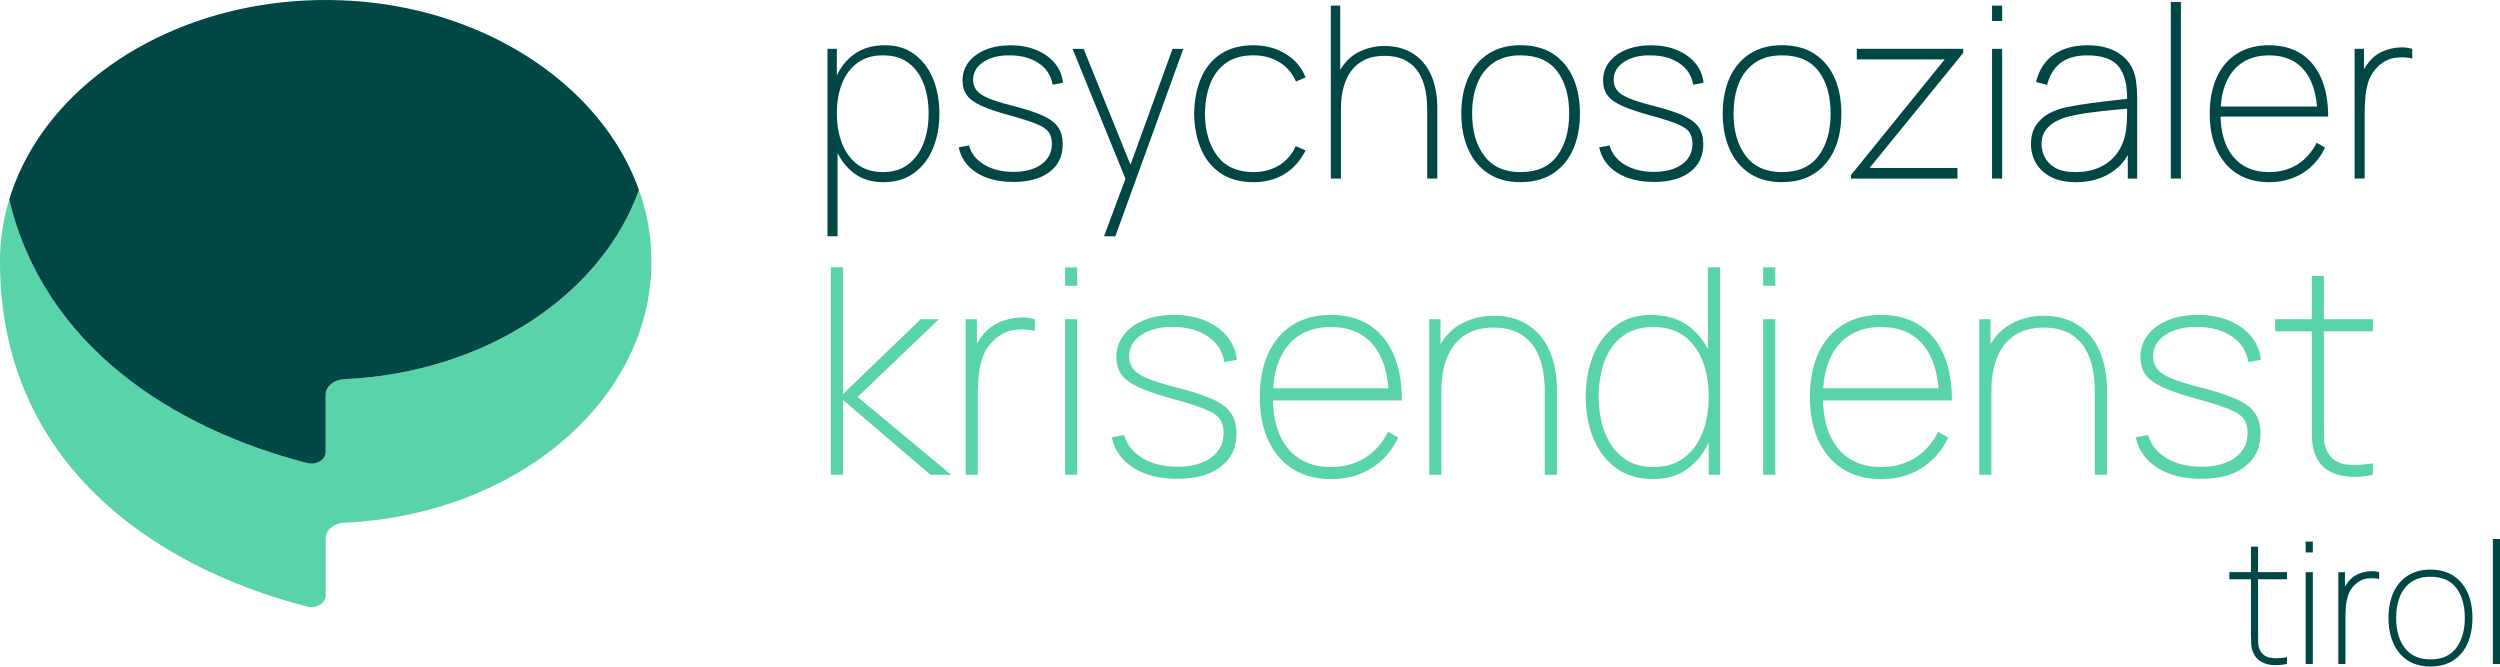
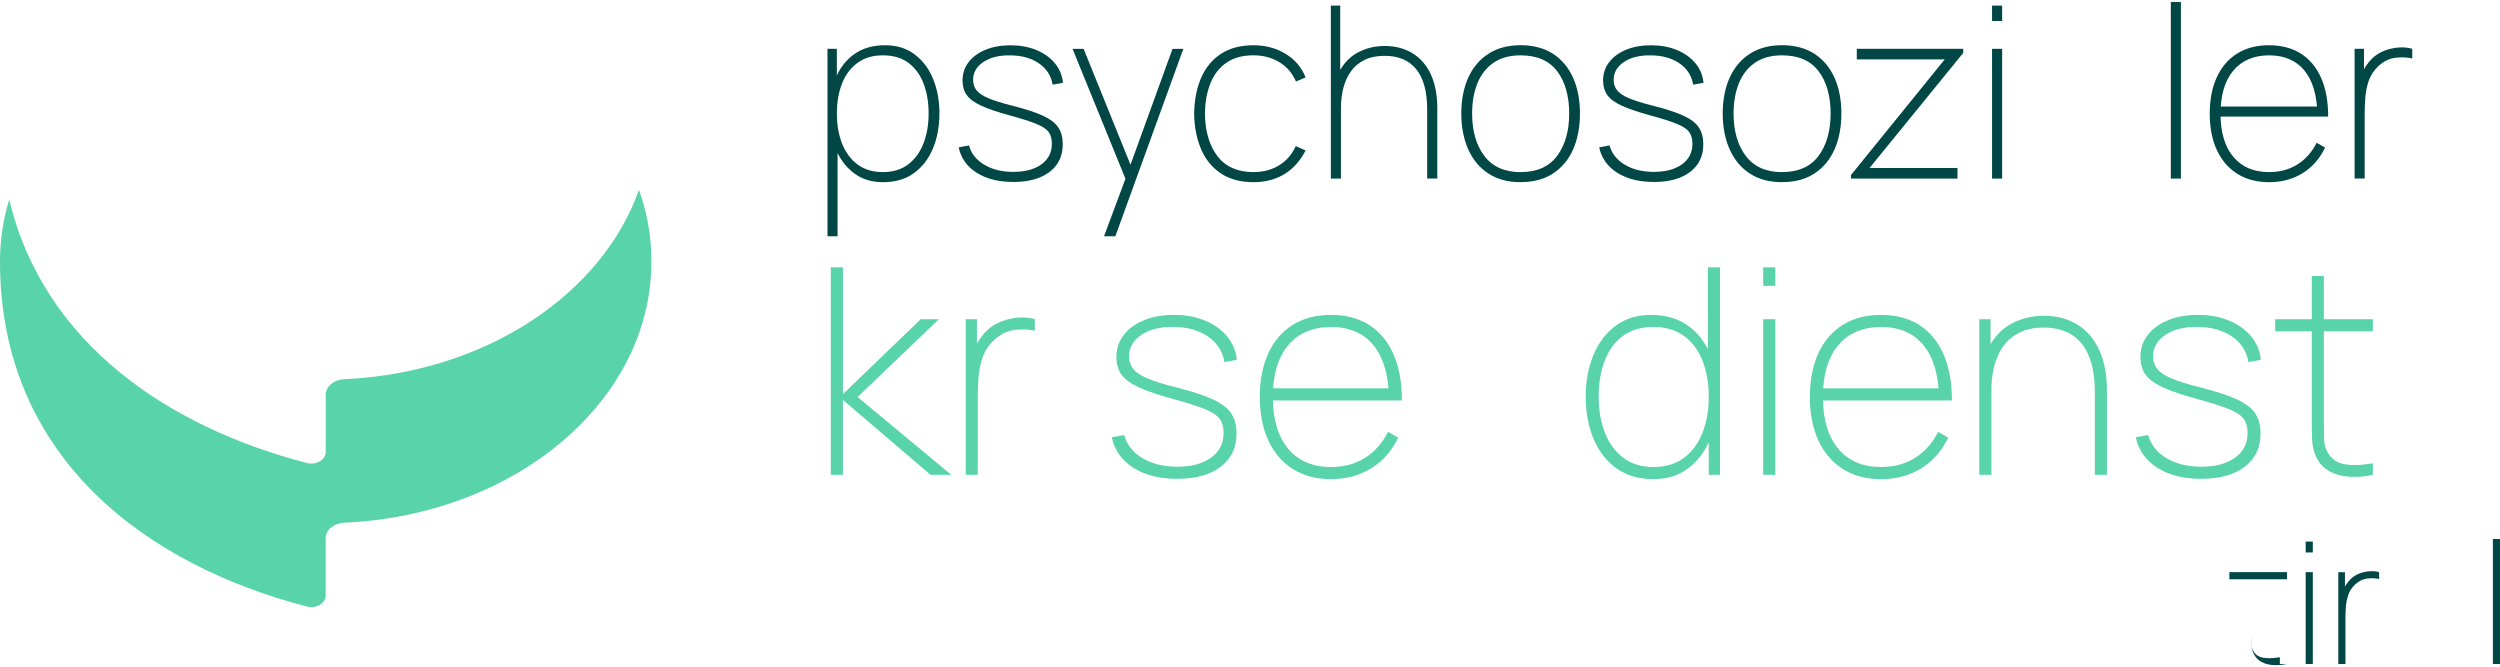
<svg xmlns="http://www.w3.org/2000/svg" id="Ebene_2" data-name="Ebene 2" viewBox="0 0 1040.28 277.35">
  <defs>
    <style>      .cls-1 {        fill: #004746;      }      .cls-2 {        fill: #59d3aa;      }    </style>
  </defs>
  <g id="Ebene_1-2" data-name="Ebene 1">
    <g>
      <g>
        <path class="cls-1" d="M344.32,98.31V20.32h3.9V62.82h.3v35.49h-4.2Zm23.1-22.5c-4.77,0-8.82-1.27-12.15-3.8-3.33-2.53-5.87-5.96-7.62-10.27-1.75-4.32-2.62-9.16-2.62-14.52s.88-10.34,2.65-14.62c1.77-4.28,4.37-7.65,7.82-10.1,3.45-2.45,7.69-3.67,12.72-3.67s8.94,1.26,12.32,3.77c3.38,2.52,5.96,5.92,7.72,10.22,1.77,4.3,2.65,9.1,2.65,14.4s-.9,10.26-2.7,14.57c-1.8,4.32-4.44,7.73-7.92,10.25-3.48,2.52-7.77,3.77-12.87,3.77Zm0-4.2c4.16,0,7.66-1.07,10.47-3.2,2.82-2.13,4.94-5.04,6.37-8.72,1.43-3.68,2.15-7.84,2.15-12.47s-.69-8.72-2.07-12.37c-1.38-3.65-3.47-6.53-6.27-8.65-2.8-2.12-6.35-3.17-10.65-3.17s-7.72,1.03-10.57,3.1c-2.85,2.07-5,4.92-6.45,8.57-1.45,3.65-2.17,7.82-2.17,12.52s.72,8.79,2.15,12.47c1.43,3.68,3.58,6.59,6.42,8.72,2.85,2.13,6.39,3.2,10.62,3.2Z" />
        <path class="cls-1" d="M421.61,75.71c-6.1,0-11.17-1.27-15.2-3.82-4.03-2.55-6.53-6.07-7.5-10.57l4.3-.8c.9,3.33,3.01,6,6.32,8,3.32,2,7.37,3,12.17,3s8.79-1.05,11.67-3.15c2.88-2.1,4.33-4.95,4.33-8.55,0-1.97-.43-3.57-1.3-4.82-.87-1.25-2.56-2.39-5.07-3.42-2.52-1.03-6.22-2.22-11.12-3.55-5.13-1.4-9.12-2.76-11.97-4.07-2.85-1.32-4.85-2.8-6-4.45-1.15-1.65-1.72-3.67-1.72-6.07,0-2.87,.85-5.4,2.55-7.6,1.7-2.2,4.05-3.92,7.05-5.15,3-1.23,6.46-1.85,10.4-1.85s7.54,.66,10.72,1.97c3.18,1.32,5.75,3.15,7.7,5.5s3.07,5.06,3.37,8.12l-4.3,.8c-.63-3.77-2.56-6.74-5.77-8.92-3.22-2.18-7.22-3.27-12.02-3.27-4.5-.07-8.17,.85-11.02,2.75-2.85,1.9-4.27,4.38-4.27,7.45,0,1.7,.48,3.16,1.45,4.37,.97,1.22,2.65,2.32,5.05,3.32,2.4,1,5.73,2.03,10,3.1,5.4,1.37,9.61,2.75,12.62,4.15,3.02,1.4,5.13,3.03,6.35,4.9,1.22,1.87,1.82,4.18,1.82,6.95,0,4.9-1.83,8.74-5.5,11.52-3.67,2.78-8.7,4.17-15.1,4.17Z" />
        <path class="cls-1" d="M459.4,98.31l10.5-28.19,.1,8.4-23.7-58.19h4.6l21.2,52.39h-3.2l19-52.39h4.5l-28.29,77.98h-4.7Z" />
        <path class="cls-1" d="M521.59,75.81c-5.37,0-9.87-1.2-13.5-3.6-3.63-2.4-6.38-5.74-8.25-10.02-1.87-4.28-2.85-9.24-2.95-14.87,.1-5.77,1.09-10.78,2.97-15.05,1.88-4.27,4.64-7.57,8.27-9.92,3.63-2.35,8.11-3.52,13.45-3.52,5,0,9.46,1.19,13.37,3.57,3.92,2.38,6.69,5.66,8.32,9.82l-4,1.7c-1.5-3.47-3.81-6.15-6.92-8.05-3.12-1.9-6.71-2.85-10.77-2.85-4.53,0-8.28,1.02-11.25,3.07-2.97,2.05-5.18,4.9-6.65,8.55-1.47,3.65-2.23,7.87-2.3,12.67,.1,7.33,1.83,13.21,5.2,17.65,3.36,4.43,8.36,6.65,15,6.65,3.97,0,7.48-.92,10.55-2.75,3.07-1.83,5.42-4.52,7.05-8.05l4.1,1.8c-2.23,4.33-5.18,7.62-8.85,9.85-3.67,2.23-7.95,3.35-12.85,3.35Z" />
        <path class="cls-1" d="M553.78,74.31V2.33h3.9V44.82h.3v29.49h-4.2Zm40.09,0v-28.59c0-3.87-.39-7.21-1.17-10.02-.78-2.82-1.94-5.15-3.47-7-1.53-1.85-3.39-3.22-5.57-4.12-2.18-.9-4.67-1.35-7.47-1.35-3.3,0-6.11,.57-8.42,1.72-2.32,1.15-4.19,2.72-5.62,4.72s-2.48,4.3-3.15,6.9-1,5.35-1,8.25l-3.9,.1c0-6.17,1.02-11.14,3.05-14.92,2.03-3.78,4.72-6.54,8.07-8.27,3.35-1.73,7.01-2.6,10.97-2.6,2.73,0,5.24,.38,7.52,1.15,2.28,.77,4.32,1.87,6.1,3.32,1.78,1.45,3.29,3.22,4.52,5.32s2.17,4.49,2.8,7.17c.63,2.68,.95,5.62,.95,8.82v29.39h-4.2Z" />
        <path class="cls-1" d="M632.76,75.81c-5.33,0-9.83-1.22-13.5-3.65-3.67-2.43-6.45-5.8-8.35-10.1-1.9-4.3-2.85-9.25-2.85-14.85s.97-10.63,2.9-14.9c1.93-4.27,4.74-7.58,8.42-9.95,3.68-2.37,8.14-3.55,13.37-3.55s9.88,1.21,13.55,3.62c3.67,2.42,6.44,5.76,8.32,10.02,1.88,4.27,2.82,9.18,2.82,14.75s-.95,10.69-2.85,14.97c-1.9,4.28-4.69,7.62-8.37,10.02-3.68,2.4-8.17,3.6-13.47,3.6Zm0-4.2c6.8,0,11.86-2.26,15.2-6.77,3.33-4.52,5-10.39,5-17.62s-1.68-13.24-5.03-17.62c-3.35-4.38-8.41-6.57-15.17-6.57-4.57,0-8.34,1.03-11.32,3.1-2.98,2.07-5.21,4.92-6.67,8.55-1.47,3.63-2.2,7.82-2.2,12.55,0,7.33,1.71,13.23,5.12,17.7,3.41,4.47,8.44,6.7,15.07,6.7Z" />
        <path class="cls-1" d="M688.15,75.71c-6.1,0-11.17-1.27-15.2-3.82-4.03-2.55-6.53-6.07-7.5-10.57l4.3-.8c.9,3.33,3.01,6,6.32,8,3.32,2,7.37,3,12.17,3s8.79-1.05,11.67-3.15c2.88-2.1,4.33-4.95,4.33-8.55,0-1.97-.43-3.57-1.3-4.82-.87-1.25-2.56-2.39-5.07-3.42-2.52-1.03-6.22-2.22-11.12-3.55-5.13-1.4-9.12-2.76-11.97-4.07-2.85-1.32-4.85-2.8-6-4.45-1.15-1.65-1.72-3.67-1.72-6.07,0-2.87,.85-5.4,2.55-7.6,1.7-2.2,4.05-3.92,7.05-5.15,3-1.23,6.46-1.85,10.4-1.85s7.54,.66,10.72,1.97c3.18,1.32,5.75,3.15,7.7,5.5s3.07,5.06,3.37,8.12l-4.3,.8c-.63-3.77-2.56-6.74-5.77-8.92-3.22-2.18-7.22-3.27-12.02-3.27-4.5-.07-8.17,.85-11.02,2.75-2.85,1.9-4.27,4.38-4.27,7.45,0,1.7,.48,3.16,1.45,4.37,.97,1.22,2.65,2.32,5.05,3.32,2.4,1,5.73,2.03,10,3.1,5.4,1.37,9.61,2.75,12.62,4.15,3.02,1.4,5.13,3.03,6.35,4.9,1.22,1.87,1.82,4.18,1.82,6.95,0,4.9-1.83,8.74-5.5,11.52-3.67,2.78-8.7,4.17-15.1,4.17Z" />
        <path class="cls-1" d="M741.54,75.81c-5.33,0-9.83-1.22-13.5-3.65-3.67-2.43-6.45-5.8-8.35-10.1-1.9-4.3-2.85-9.25-2.85-14.85s.97-10.63,2.9-14.9c1.93-4.27,4.74-7.58,8.42-9.95,3.68-2.37,8.14-3.55,13.37-3.55s9.88,1.21,13.55,3.62c3.67,2.42,6.44,5.76,8.32,10.02,1.88,4.27,2.82,9.18,2.82,14.75s-.95,10.69-2.85,14.97c-1.9,4.28-4.69,7.62-8.37,10.02-3.68,2.4-8.17,3.6-13.47,3.6Zm0-4.2c6.8,0,11.86-2.26,15.2-6.77,3.33-4.52,5-10.39,5-17.62s-1.67-13.24-5.02-17.62c-3.35-4.38-8.41-6.57-15.17-6.57-4.57,0-8.34,1.03-11.32,3.1-2.98,2.07-5.21,4.92-6.67,8.55-1.47,3.63-2.2,7.82-2.2,12.55,0,7.33,1.71,13.23,5.12,17.7,3.41,4.47,8.44,6.7,15.07,6.7Z" />
        <path class="cls-1" d="M770.23,74.31v-1.5l38.99-48.09h-36.59v-4.4h44.29v1.7l-38.99,47.89h36.59v4.4h-44.29Z" />
        <path class="cls-1" d="M828.92,8.73V2.33h4.2v6.4h-4.2Zm0,65.59V20.32h4.2v53.99h-4.2Z" />
-         <path class="cls-1" d="M863.81,75.81c-4.2,0-7.68-.73-10.45-2.2-2.77-1.47-4.83-3.4-6.2-5.8-1.37-2.4-2.05-5-2.05-7.8,0-3.17,.69-5.79,2.08-7.87,1.38-2.08,3.19-3.72,5.42-4.92,2.23-1.2,4.63-2.07,7.2-2.6,3.13-.63,6.49-1.19,10.07-1.67,3.58-.48,6.89-.89,9.92-1.22,3.03-.33,5.3-.6,6.8-.8l-1.5,1c.17-6.37-.99-11.11-3.48-14.22-2.48-3.12-6.86-4.67-13.12-4.67-4.53,0-8.17,1.01-10.92,3.02-2.75,2.02-4.67,5.11-5.77,9.27l-4.6-1.2c1.2-5,3.66-8.8,7.37-11.4,3.72-2.6,8.42-3.9,14.12-3.9,5,0,9.16,1.02,12.5,3.05,3.33,2.03,5.6,4.78,6.8,8.25,.47,1.33,.8,2.95,1,4.85,.2,1.9,.3,3.75,.3,5.55v33.79h-3.9v-14.8l2,.1c-1.43,5.13-4.28,9.12-8.55,11.95-4.27,2.83-9.28,4.25-15.05,4.25Zm-.2-4.2c3.9,0,7.34-.7,10.32-2.1,2.98-1.4,5.4-3.42,7.25-6.07,1.85-2.65,3.02-5.82,3.52-9.52,.27-1.87,.4-3.87,.4-6v-4.6l2.2,1.7c-1.77,.17-4.21,.39-7.32,.67-3.12,.28-6.41,.65-9.87,1.1-3.47,.45-6.6,1.02-9.4,1.72-1.63,.4-3.32,1.03-5.05,1.9-1.73,.87-3.19,2.08-4.37,3.65-1.18,1.57-1.77,3.58-1.77,6.05,0,1.73,.43,3.48,1.3,5.25,.87,1.77,2.32,3.25,4.37,4.45,2.05,1.2,4.86,1.8,8.42,1.8Z" />
        <path class="cls-1" d="M903.3,74.31V.83h4.2V74.31h-4.2Z" />
        <path class="cls-1" d="M944.19,75.81c-5.1,0-9.49-1.15-13.17-3.45-3.68-2.3-6.52-5.58-8.52-9.85-2-4.27-3-9.33-3-15.2s.99-10.98,2.97-15.25c1.98-4.27,4.82-7.54,8.5-9.82,3.68-2.28,8.09-3.42,13.22-3.42s9.58,1.17,13.25,3.5c3.67,2.33,6.47,5.72,8.42,10.15,1.95,4.43,2.92,9.78,2.92,16.05h-4.5v-1.4c-.2-7.76-2.02-13.72-5.47-17.87-3.45-4.15-8.32-6.22-14.62-6.22s-11.36,2.12-14.9,6.37c-3.53,4.25-5.3,10.22-5.3,17.92s1.77,13.67,5.3,17.92c3.53,4.25,8.5,6.37,14.9,6.37,4.46,0,8.38-1.05,11.75-3.15s6.05-5.12,8.05-9.05l3.5,2c-2.2,4.6-5.32,8.15-9.35,10.65-4.03,2.5-8.68,3.75-13.95,3.75Zm-22-27.29v-4.2h43.99v4.2h-43.99Z" />
        <path class="cls-1" d="M979.78,74.31V20.32h3.9v12.9l-1.3-1.7c.57-1.47,1.28-2.83,2.15-4.1,.87-1.27,1.72-2.3,2.55-3.1,1.47-1.43,3.21-2.52,5.22-3.27,2.02-.75,4.04-1.18,6.07-1.3,2.03-.12,3.83,.08,5.4,.57v4c-2.23-.5-4.6-.59-7.1-.27-2.5,.32-4.83,1.47-7,3.47-1.9,1.77-3.24,3.8-4.02,6.1-.78,2.3-1.26,4.67-1.43,7.12-.17,2.45-.25,4.77-.25,6.97v26.59h-4.2Z" />
        <path class="cls-2" d="M345.72,197.57V111.25h5.03v52.75l32.37-31.17h7.55l-33.81,32.37,38.96,32.37h-8.63l-36.45-31.17v31.17h-5.03Z" />
        <path class="cls-2" d="M401.83,197.57v-64.74h4.68v15.47l-1.56-2.04c.68-1.76,1.54-3.4,2.58-4.92,1.04-1.52,2.06-2.76,3.06-3.72,1.76-1.72,3.85-3.03,6.26-3.93,2.42-.9,4.85-1.42,7.28-1.56,2.44-.14,4.59,.09,6.47,.69v4.8c-2.68-.6-5.52-.71-8.51-.33-3,.38-5.8,1.77-8.39,4.17-2.28,2.12-3.89,4.56-4.83,7.31-.94,2.76-1.51,5.6-1.71,8.54-.2,2.94-.3,5.72-.3,8.36v31.89h-5.03Z" />
-         <path class="cls-2" d="M443.19,118.92v-7.67h5.03v7.67h-5.03Zm0,78.65v-64.74h5.03v64.74h-5.03Z" />
        <path class="cls-2" d="M489.83,199.25c-7.31,0-13.39-1.53-18.22-4.59-4.84-3.06-7.83-7.28-8.99-12.68l5.16-.96c1.08,4,3.61,7.19,7.58,9.59,3.98,2.4,8.84,3.6,14.6,3.6s10.54-1.26,14-3.78c3.46-2.52,5.19-5.93,5.19-10.25,0-2.36-.52-4.29-1.56-5.78-1.04-1.5-3.07-2.87-6.09-4.11-3.02-1.24-7.46-2.66-13.34-4.26-6.16-1.68-10.94-3.31-14.36-4.89-3.42-1.58-5.82-3.36-7.19-5.34-1.38-1.98-2.07-4.41-2.07-7.28,0-3.44,1.02-6.47,3.06-9.11,2.04-2.64,4.86-4.7,8.45-6.17,3.6-1.48,7.75-2.22,12.47-2.22s9.04,.79,12.86,2.37c3.82,1.58,6.89,3.78,9.23,6.59,2.34,2.82,3.69,6.06,4.05,9.74l-5.16,.96c-.76-4.52-3.07-8.08-6.92-10.7-3.86-2.62-8.66-3.93-14.42-3.93-5.4-.08-9.8,1.02-13.22,3.3-3.42,2.28-5.12,5.26-5.12,8.93,0,2.04,.58,3.79,1.74,5.25,1.16,1.46,3.18,2.79,6.05,3.99,2.88,1.2,6.87,2.44,11.99,3.72,6.47,1.64,11.52,3.3,15.14,4.98,3.62,1.68,6.15,3.64,7.61,5.87,1.46,2.24,2.19,5.02,2.19,8.33,0,5.87-2.2,10.48-6.59,13.82-4.4,3.34-10.43,5.01-18.1,5.01Z" />
        <path class="cls-2" d="M553.85,199.37c-6.11,0-11.38-1.38-15.8-4.14s-7.82-6.69-10.22-11.81c-2.4-5.12-3.6-11.19-3.6-18.22s1.19-13.17,3.57-18.28c2.38-5.12,5.78-9.04,10.19-11.78,4.42-2.74,9.7-4.11,15.86-4.11s11.49,1.4,15.89,4.2c4.4,2.8,7.76,6.85,10.1,12.17,2.34,5.32,3.51,11.73,3.51,19.24h-5.4v-1.68c-.24-9.31-2.43-16.46-6.56-21.43-4.14-4.98-9.98-7.46-17.53-7.46s-13.63,2.55-17.86,7.64c-4.24,5.1-6.35,12.26-6.35,21.49s2.12,16.4,6.35,21.49c4.24,5.1,10.19,7.64,17.86,7.64,5.35,0,10.05-1.26,14.09-3.78,4.04-2.52,7.25-6.13,9.65-10.85l4.2,2.4c-2.64,5.52-6.37,9.77-11.21,12.77-4.84,3-10.41,4.5-16.72,4.5Zm-26.38-32.73v-5.04h52.75v5.04h-52.75Z" />
-         <path class="cls-2" d="M594.73,197.57v-64.74h4.68v13.19h.36v51.55h-5.03Zm48.08,0v-34.29c0-4.64-.47-8.64-1.41-12.02-.94-3.38-2.33-6.17-4.17-8.39-1.84-2.22-4.07-3.87-6.68-4.95-2.62-1.08-5.6-1.62-8.96-1.62-3.96,0-7.32,.69-10.1,2.07-2.78,1.38-5.03,3.27-6.74,5.66-1.72,2.4-2.98,5.16-3.78,8.27-.8,3.12-1.2,6.41-1.2,9.89l-4.68,.12c0-7.39,1.22-13.36,3.66-17.89,2.44-4.54,5.66-7.84,9.68-9.92,4.02-2.08,8.4-3.12,13.16-3.12,3.28,0,6.28,.46,9.02,1.38,2.74,.92,5.17,2.25,7.31,3.99,2.14,1.74,3.95,3.87,5.43,6.38,1.48,2.52,2.6,5.39,3.36,8.6,.76,3.22,1.14,6.74,1.14,10.58v35.25h-5.04Z" />
        <path class="cls-2" d="M688.01,199.37c-6.12,0-11.26-1.51-15.44-4.53-4.18-3.02-7.34-7.11-9.5-12.29-2.16-5.17-3.24-11-3.24-17.47s1.06-12.11,3.18-17.26c2.12-5.16,5.21-9.24,9.26-12.26,4.06-3.02,8.98-4.53,14.78-4.53s11.12,1.47,15.26,4.41c4.14,2.94,7.26,6.97,9.38,12.11,2.12,5.14,3.18,10.98,3.18,17.53s-1.05,12.24-3.15,17.41c-2.1,5.18-5.15,9.28-9.14,12.32-4,3.04-8.85,4.56-14.57,4.56Zm0-5.04c5.07,0,9.32-1.28,12.74-3.84,3.42-2.56,5.98-6.04,7.7-10.46,1.72-4.42,2.58-9.4,2.58-14.96s-.87-10.64-2.61-15.02c-1.74-4.38-4.32-7.8-7.73-10.28-3.42-2.48-7.64-3.72-12.68-3.72s-9.42,1.27-12.8,3.81c-3.38,2.54-5.88,5.99-7.52,10.37-1.64,4.38-2.46,9.32-2.46,14.84s.86,10.54,2.58,14.96c1.72,4.42,4.27,7.9,7.64,10.46,3.38,2.56,7.56,3.84,12.56,3.84Zm23.02,3.24v-50.95h-.36v-35.37h5.04v86.32h-4.68Z" />
        <path class="cls-2" d="M733.69,118.92v-7.67h5.04v7.67h-5.04Zm0,78.65v-64.74h5.04v64.74h-5.04Z" />
        <path class="cls-2" d="M782.73,199.37c-6.12,0-11.38-1.38-15.8-4.14-4.42-2.76-7.82-6.69-10.22-11.81-2.4-5.12-3.6-11.19-3.6-18.22s1.19-13.17,3.57-18.28c2.38-5.12,5.78-9.04,10.19-11.78,4.42-2.74,9.7-4.11,15.86-4.11s11.49,1.4,15.89,4.2c4.4,2.8,7.76,6.85,10.1,12.17,2.34,5.32,3.51,11.73,3.51,19.24h-5.39v-1.68c-.24-9.31-2.43-16.46-6.56-21.43-4.14-4.98-9.98-7.46-17.53-7.46s-13.63,2.55-17.86,7.64c-4.24,5.1-6.35,12.26-6.35,21.49s2.12,16.4,6.35,21.49c4.24,5.1,10.19,7.64,17.86,7.64,5.35,0,10.05-1.26,14.09-3.78,4.04-2.52,7.25-6.13,9.65-10.85l4.2,2.4c-2.64,5.52-6.38,9.77-11.21,12.77-4.84,3-10.41,4.5-16.72,4.5Zm-26.38-32.73v-5.04h52.75v5.04h-52.75Z" />
        <path class="cls-2" d="M823.61,197.57v-64.74h4.68v13.19h.36v51.55h-5.03Zm48.08,0v-34.29c0-4.64-.47-8.64-1.41-12.02-.94-3.38-2.33-6.17-4.17-8.39-1.84-2.22-4.07-3.87-6.68-4.95-2.62-1.08-5.6-1.62-8.96-1.62-3.96,0-7.32,.69-10.1,2.07-2.78,1.38-5.03,3.27-6.75,5.66-1.72,2.4-2.98,5.16-3.78,8.27-.8,3.12-1.2,6.41-1.2,9.89l-4.68,.12c0-7.39,1.22-13.36,3.66-17.89,2.44-4.54,5.66-7.84,9.68-9.92,4.02-2.08,8.4-3.12,13.16-3.12,3.28,0,6.28,.46,9.02,1.38,2.74,.92,5.17,2.25,7.31,3.99,2.14,1.74,3.95,3.87,5.43,6.38,1.48,2.52,2.6,5.39,3.36,8.6,.76,3.22,1.14,6.74,1.14,10.58v35.25h-5.03Z" />
        <path class="cls-2" d="M915.93,199.25c-7.31,0-13.39-1.53-18.22-4.59-4.84-3.06-7.83-7.28-8.99-12.68l5.16-.96c1.08,4,3.61,7.19,7.58,9.59,3.98,2.4,8.84,3.6,14.6,3.6s10.54-1.26,14-3.78c3.46-2.52,5.19-5.93,5.19-10.25,0-2.36-.52-4.29-1.56-5.78-1.04-1.5-3.07-2.87-6.08-4.11-3.02-1.24-7.46-2.66-13.34-4.26-6.15-1.68-10.94-3.31-14.36-4.89-3.42-1.58-5.82-3.36-7.19-5.34-1.38-1.98-2.07-4.41-2.07-7.28,0-3.44,1.02-6.47,3.06-9.11,2.04-2.64,4.86-4.7,8.45-6.17,3.6-1.48,7.75-2.22,12.47-2.22s9.04,.79,12.86,2.37c3.82,1.58,6.89,3.78,9.23,6.59,2.34,2.82,3.69,6.06,4.05,9.74l-5.16,.96c-.76-4.52-3.07-8.08-6.92-10.7-3.86-2.62-8.66-3.93-14.42-3.93-5.39-.08-9.8,1.02-13.22,3.3-3.42,2.28-5.13,5.26-5.13,8.93,0,2.04,.58,3.79,1.74,5.25,1.16,1.46,3.18,2.79,6.05,3.99,2.88,1.2,6.87,2.44,11.99,3.72,6.48,1.64,11.52,3.3,15.14,4.98,3.62,1.68,6.15,3.64,7.61,5.87,1.46,2.24,2.19,5.02,2.19,8.33,0,5.87-2.2,10.48-6.59,13.82-4.4,3.34-10.43,5.01-18.1,5.01Z" />
        <path class="cls-2" d="M946.74,137.87v-5.04h40.64v5.04h-40.64Zm40.64,59.71c-3.24,.72-6.44,.99-9.59,.81-3.16-.18-5.98-.94-8.45-2.28-2.48-1.34-4.34-3.37-5.58-6.08-.96-2.12-1.5-4.27-1.62-6.44-.12-2.18-.18-4.67-.18-7.46v-61.27h5.03v61.27c0,2.8,.03,5.06,.09,6.77,.06,1.72,.47,3.34,1.23,4.86,1.44,2.88,3.72,4.65,6.83,5.31,3.12,.66,7.19,.57,12.23-.27v4.8Z" />
      </g>
      <g>
        <path class="cls-2" d="M143.27,217.5c-4.34,.19-7.75,3.02-7.75,6.51v23.79c0,3.26-3.96,5.59-7.8,4.58C62.15,235.43,0,191.3,0,108.83c0-8.9,1.32-17.55,3.84-25.81,14.51,60.95,67.95,95.18,123.89,109.64,3.84,1,7.8-1.33,7.8-4.58v-23.79c0-3.49,3.41-6.32,7.75-6.51,58.5-2.64,107.1-35.1,122.6-78.76,2.83,7.9,4.56,16.16,5.04,24.68,3.45,60.35-54.31,110.49-127.63,113.8Z" />
-         <path class="cls-1" d="M265.87,79.02c-15.5,43.67-64.1,76.12-122.6,78.76-4.35,.2-7.75,3.03-7.75,6.52v23.79c0,3.26-3.95,5.58-7.79,4.58C71.8,178.2,18.36,143.97,3.83,83.03c2.96-9.75,7.54-18.99,13.5-27.5C41.55,21,88.53-1.85,141.93,.12c43.99,1.61,82.73,20.4,106.05,48.11,7.85,9.35,13.96,19.71,17.89,30.79Z" />
      </g>
      <g>
-         <path class="cls-1" d="M927.66,241.05v-2.97h23.98v2.97h-23.98Zm23.98,35.23c-1.91,.42-3.8,.58-5.66,.48-1.86-.11-3.53-.55-4.99-1.34-1.46-.79-2.56-1.99-3.29-3.59-.57-1.25-.88-2.52-.95-3.8-.07-1.29-.11-2.75-.11-4.4v-36.15h2.97v36.15c0,1.65,.02,2.98,.05,4,.04,1.01,.28,1.97,.73,2.87,.85,1.7,2.19,2.74,4.03,3.13,1.84,.39,4.24,.34,7.22-.16v2.83Z" />
+         <path class="cls-1" d="M927.66,241.05v-2.97h23.98v2.97h-23.98Zm23.98,35.23c-1.91,.42-3.8,.58-5.66,.48-1.86-.11-3.53-.55-4.99-1.34-1.46-.79-2.56-1.99-3.29-3.59-.57-1.25-.88-2.52-.95-3.8-.07-1.29-.11-2.75-.11-4.4v-36.15v36.15c0,1.65,.02,2.98,.05,4,.04,1.01,.28,1.97,.73,2.87,.85,1.7,2.19,2.74,4.03,3.13,1.84,.39,4.24,.34,7.22-.16v2.83Z" />
        <path class="cls-1" d="M959.42,229.88v-4.53h2.97v4.53h-2.97Zm0,46.41v-38.2h2.97v38.2h-2.97Z" />
        <path class="cls-1" d="M973,276.29v-38.2h2.76v9.13l-.92-1.2c.4-1.04,.91-2,1.52-2.9,.61-.9,1.21-1.63,1.8-2.19,1.04-1.01,2.27-1.79,3.7-2.32,1.43-.53,2.86-.84,4.3-.92,1.44-.08,2.71,.05,3.82,.41v2.83c-1.58-.35-3.25-.42-5.02-.19-1.77,.22-3.42,1.04-4.95,2.46-1.34,1.25-2.29,2.69-2.85,4.32-.55,1.63-.89,3.31-1.01,5.04-.12,1.73-.18,3.38-.18,4.93v18.82h-2.97Z" />
-         <path class="cls-1" d="M1011.35,277.35c-3.77,0-6.96-.86-9.55-2.58-2.59-1.72-4.56-4.1-5.91-7.15-1.34-3.04-2.02-6.54-2.02-10.51s.68-7.52,2.05-10.54c1.37-3.02,3.36-5.36,5.96-7.04,2.61-1.67,5.76-2.51,9.46-2.51s6.99,.86,9.59,2.56c2.59,1.71,4.56,4.07,5.89,7.09,1.33,3.02,2,6.5,2,10.44s-.67,7.56-2.02,10.59c-1.34,3.03-3.32,5.39-5.93,7.09-2.61,1.7-5.78,2.55-9.53,2.55Zm0-2.97c4.81,0,8.4-1.6,10.75-4.79,2.36-3.2,3.54-7.35,3.54-12.47s-1.18-9.37-3.55-12.47c-2.37-3.1-5.95-4.65-10.74-4.65-3.23,0-5.9,.73-8.01,2.19-2.11,1.46-3.68,3.48-4.72,6.05-1.04,2.57-1.56,5.53-1.56,8.88,0,5.19,1.21,9.36,3.63,12.52,2.42,3.16,5.97,4.74,10.66,4.74Z" />
        <path class="cls-1" d="M1037.31,276.29v-52h2.97v52h-2.97Z" />
      </g>
    </g>
  </g>
</svg>